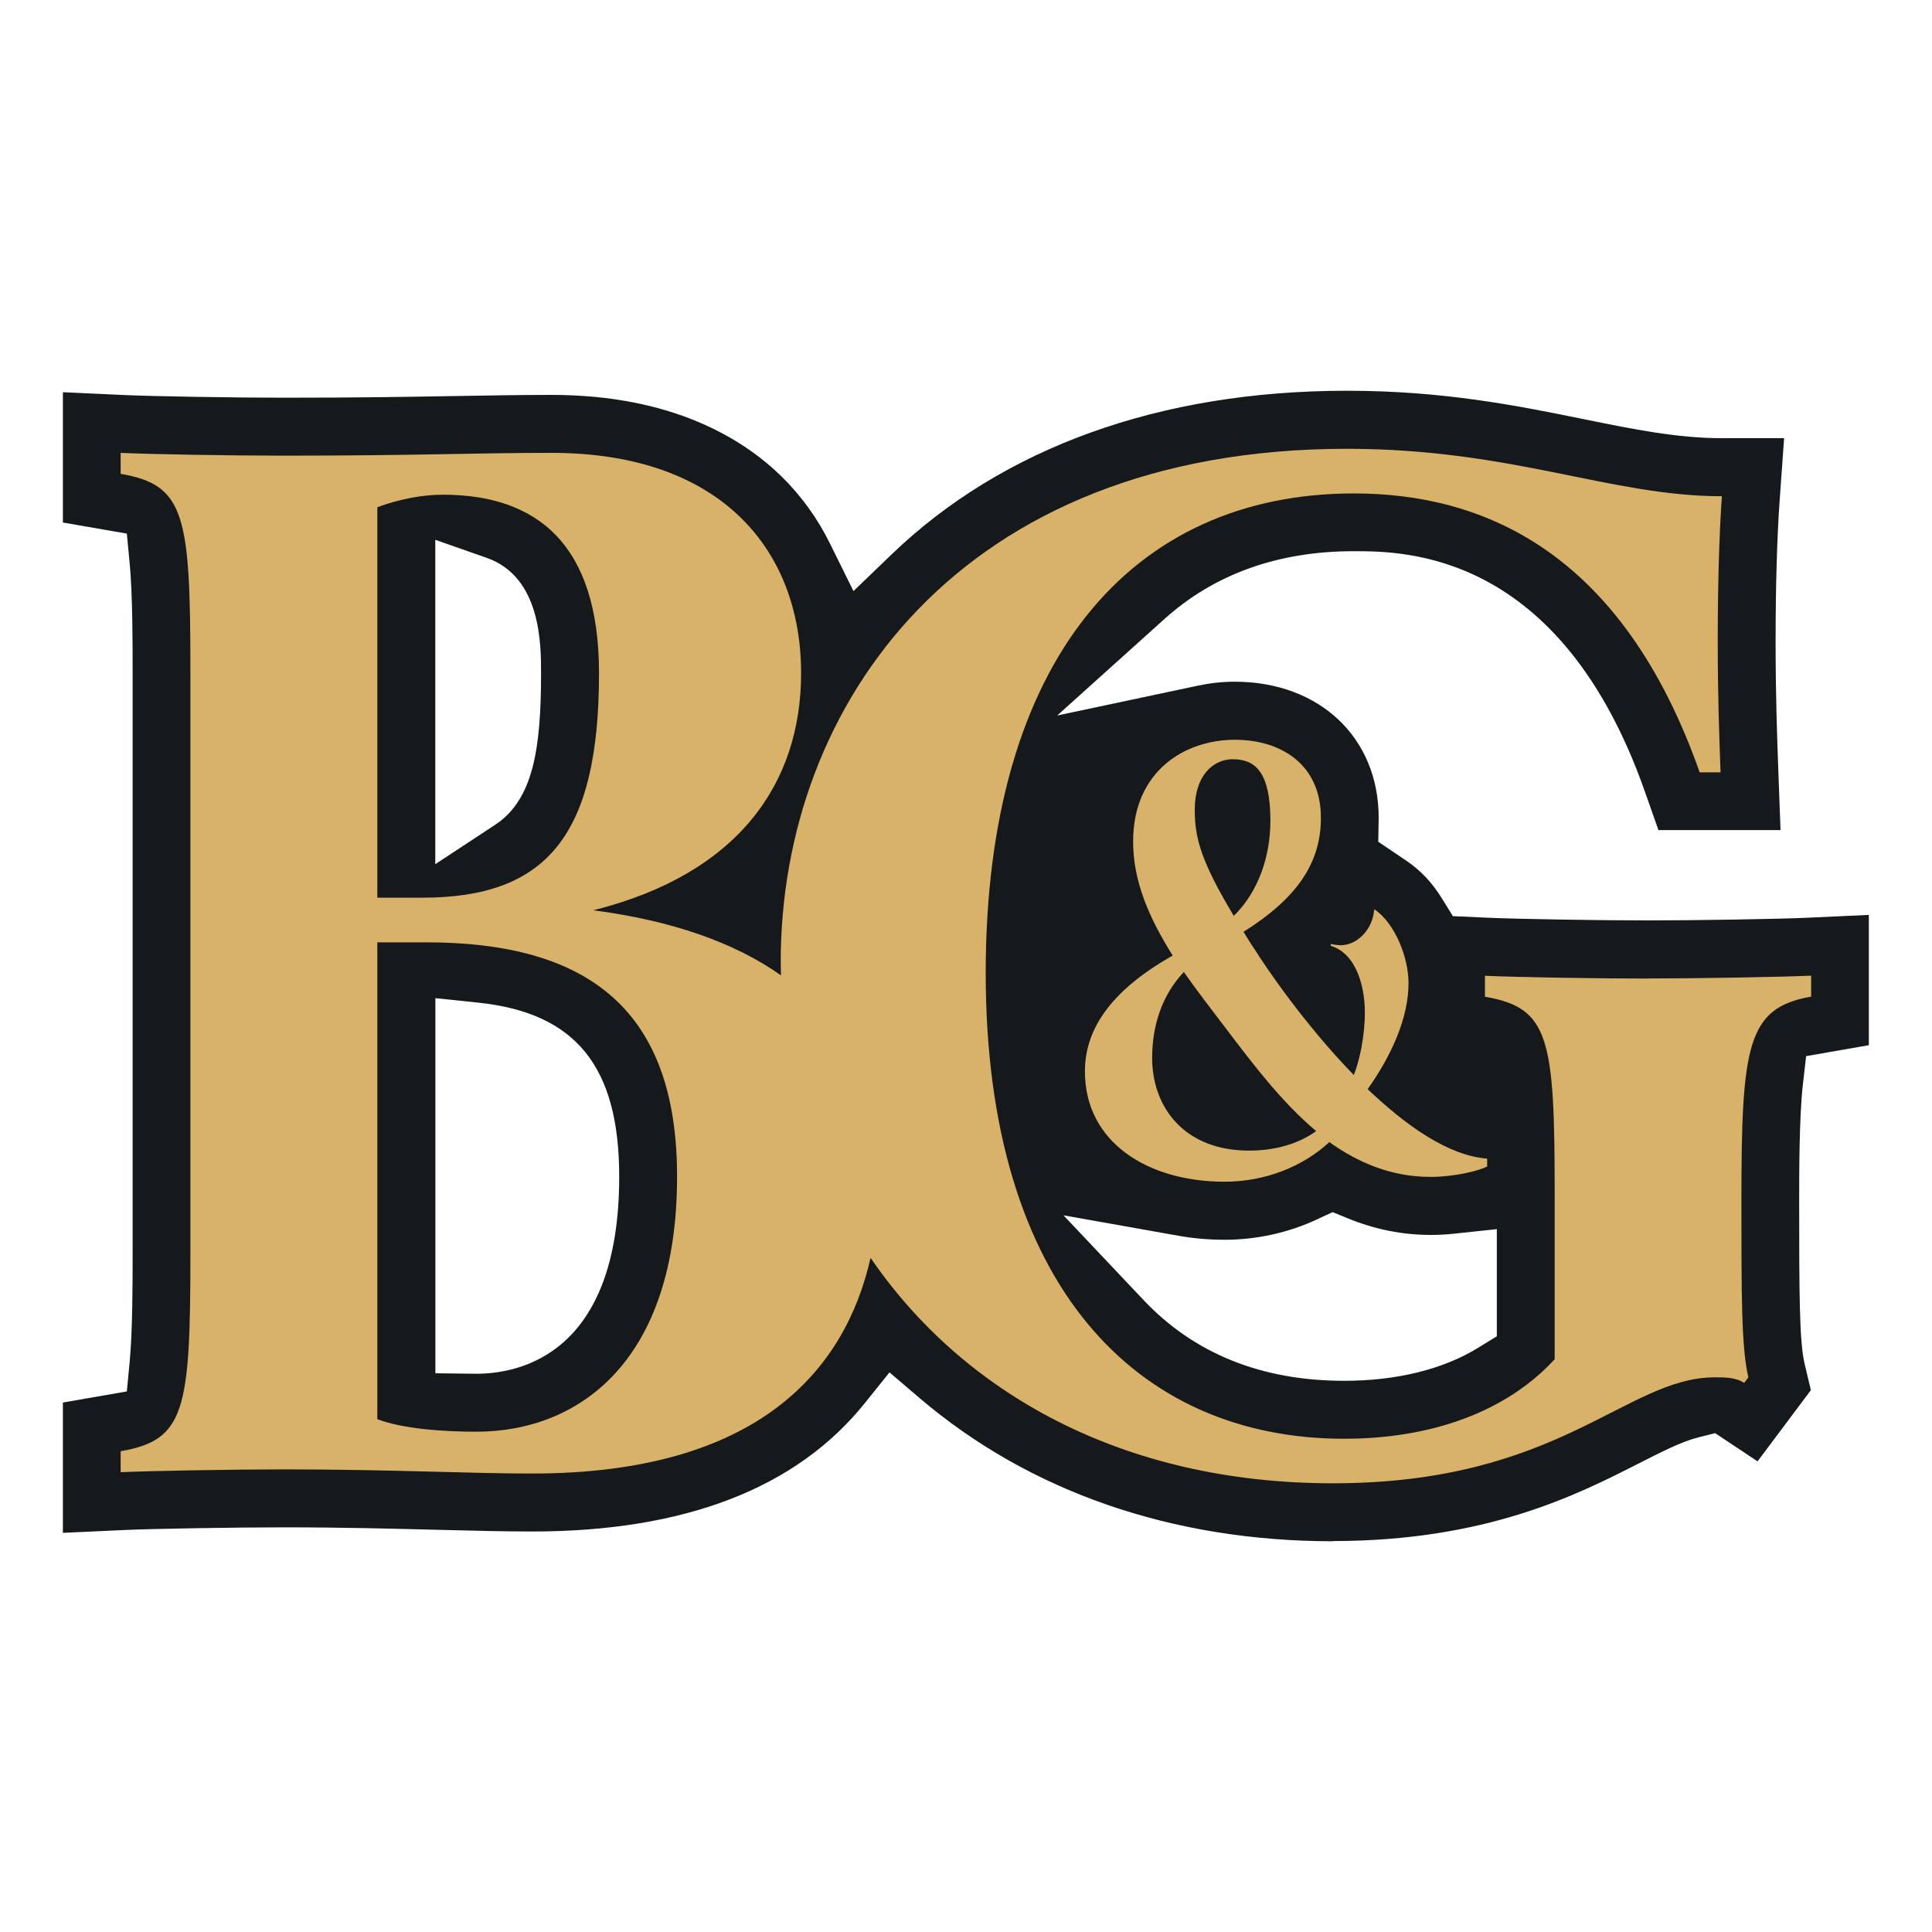
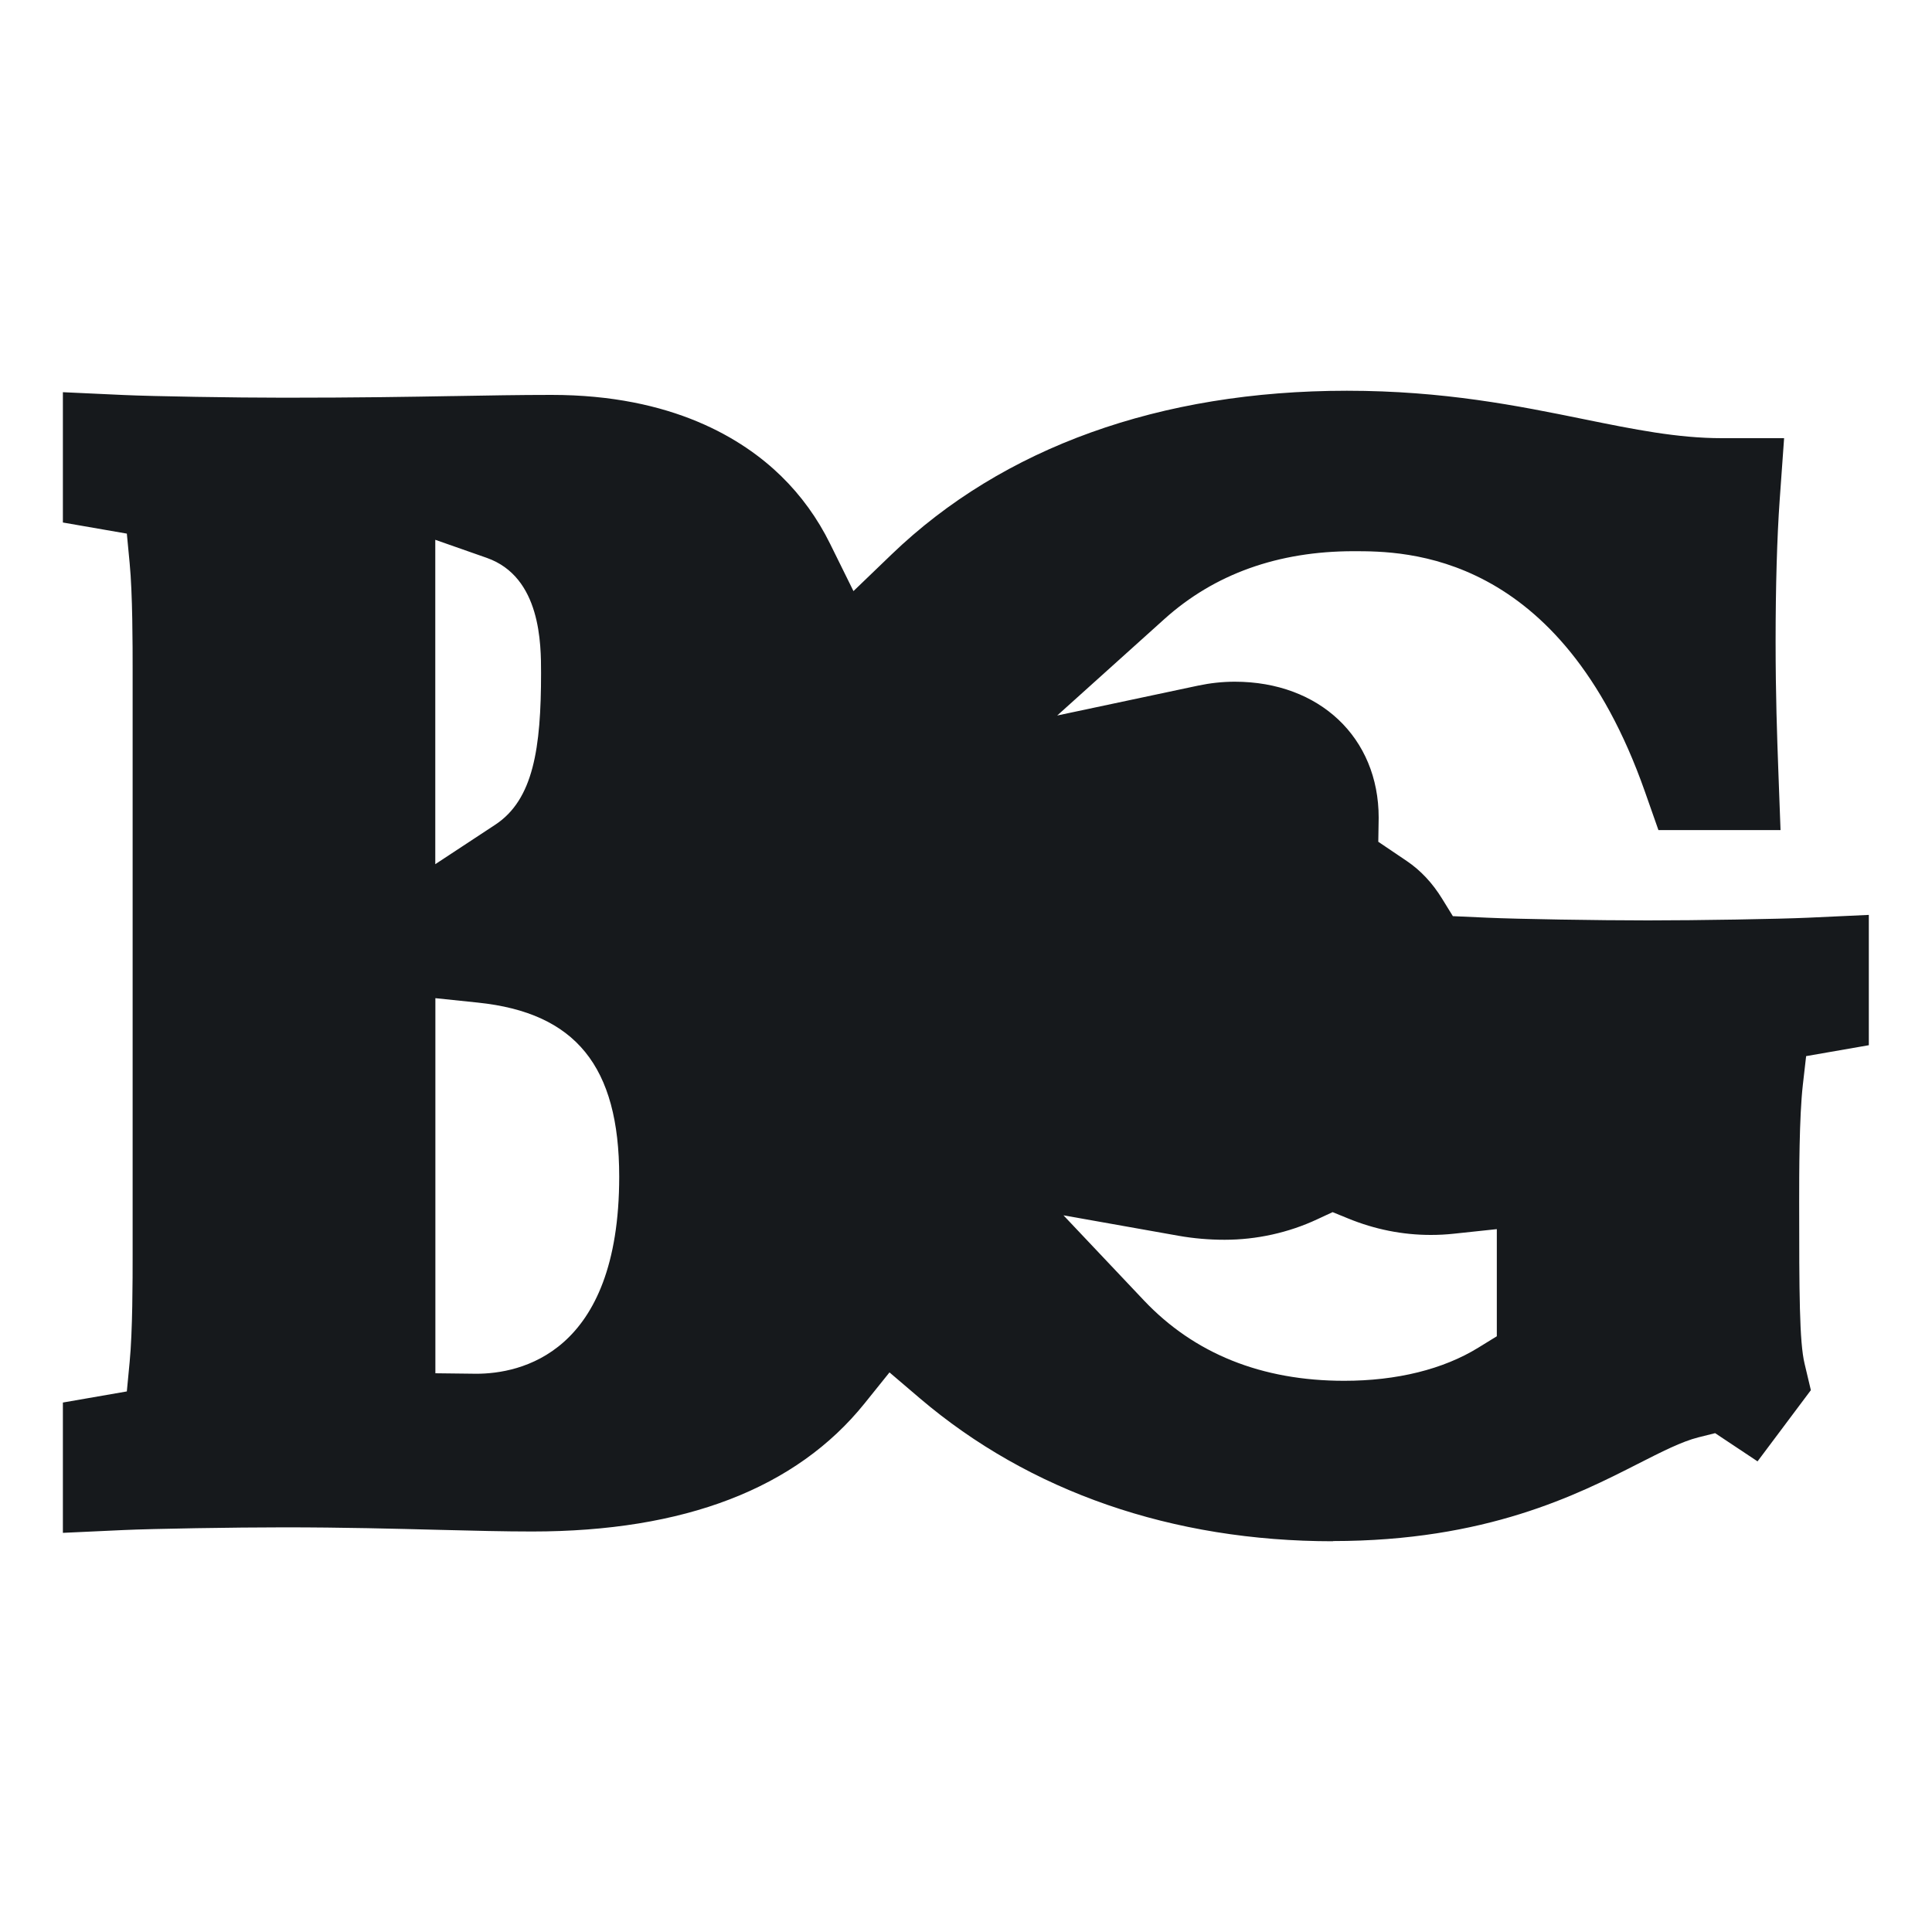
<svg xmlns="http://www.w3.org/2000/svg" id="State" width="480" height="480" viewBox="0 0 200 200">
  <defs>
    <style>.cls-1{fill:#d9b26a;}.cls-2{fill:#16191c;}</style>
  </defs>
  <path class="cls-2" d="M137.99,159.55c-16.62,0-31.41-5.12-42.78-14.81l-3.13-2.67-2.58,3.21c-7.08,8.8-18.65,13.26-34.42,13.26-2.88,0-5.99-.08-9.58-.17-4.69-.12-9.92-.26-16.11-.26-5.15,0-13.53,.14-16.61,.28l-6.27,.29v-13.49l6.62-1.15,.29-3.04c.31-3.19,.31-8.54,.31-11.12v-60.48c0-2.57,0-7.93-.31-11.12l-.29-3.04-6.62-1.15v-13.49l6.27,.29c3.08,.14,11.47,.28,16.62,.28,7.7,0,12.92-.09,17.52-.17h.12c3.55-.06,6.61-.12,10.06-.12,12.52,0,19.83,4.57,23.76,8.4,2.06,2.01,3.77,4.37,5.07,7.01l2.42,4.9,3.94-3.79c11.52-11.09,27.82-16.95,47.14-16.95,10.04,0,17.73,1.56,24.51,2.94,5.21,1.06,9.71,1.97,14.31,1.97h6.44l-.46,6.43c-.27,3.77-.42,8.95-.42,14.58s.15,9.76,.28,13.34l.23,6.22h-12.64l-1.41-4.01c-8.76-24.86-24.85-24.86-30.14-24.86-7.82,0-14.41,2.36-19.59,7.02l-11.1,9.99,14.61-3.1c1.23-.26,2.5-.4,3.77-.4,8.77,0,14.9,5.79,14.9,14.08l-.04,2.49,2.96,2c1.42,.96,2.65,2.27,3.65,3.9l1.11,1.8,3.57,.16c3.08,.14,11.47,.28,16.61,.28s13.53-.14,16.61-.28l6.27-.29v13.49l-6.49,1.13-.34,2.97c-.38,3.33-.38,9.23-.38,12.07,0,9.5,.02,14.56,.56,16.8l.65,2.74-5.52,7.37-4.39-2.92-1.72,.43c-1.73,.43-3.84,1.51-6.28,2.75-6.25,3.18-15.69,7.99-31.59,7.99Zm-19.58-24.94c5.22,5.52,12.2,8.33,20.74,8.33,5.45,0,10.26-1.19,13.9-3.44l1.9-1.17v-11.09l-4.42,.47c-.82,.09-1.63,.13-2.42,.13-2.91,0-5.78-.57-8.54-1.7l-1.62-.66-1.59,.74c-2.97,1.39-6.29,2.12-9.58,2.12-1.63,0-3.23-.14-4.76-.41l-11.93-2.12,8.32,8.8Zm-73.35,7.55l4.25,.05c4.45,0,14.79-1.99,14.79-20.41,0-11.41-4.51-16.96-14.62-18.01l-4.41-.46v38.84Zm0-52.7l6.2-4.08c3.96-2.6,4.75-7.94,4.75-15.7,0-2.98,0-9.95-5.62-11.93l-5.33-1.87v33.58Z" />
-   <path class="cls-1" d="M170.61,101.3c-5.34,0-13.71-.14-16.89-.29v2.17c6.64,1.15,7.22,4.19,7.22,20.35v17.18c-5.05,5.49-12.85,8.23-21.8,8.23-21.36,0-37.1-15.73-37.1-48.21s15.16-49.65,38.11-49.65c13.28,0,27.71,5.92,35.8,28.87h2.16c-.14-3.9-.29-7.94-.29-13.57s.14-10.97,.43-15.01c-11.55,0-21.65-4.91-38.83-4.91-40.13,0-58.6,26.56-58.6,53.12,0,.47,.02,.93,.03,1.39-4.89-3.46-11.44-5.69-19.43-6.74,15.01-3.75,21.51-13.14,21.51-24.54,0-12.56-8.08-22.81-25.84-22.81-7.94,0-14.15,.29-27.71,.29-5.34,0-13.71-.14-16.89-.29v2.17c6.64,1.15,7.22,4.19,7.22,20.35v60.48c0,16.17-.58,19.2-7.22,20.35v2.17c3.18-.14,11.55-.29,16.89-.29,11.11,0,19.2,.43,25.69,.43,23.47,0,32.44-10.76,35.05-22.33,9.49,13.87,25.93,23.34,47.86,23.34,23.53,0,30.31-10.97,39.55-10.97,1.01,0,2.16,0,3.03,.58l.43-.58c-.72-3.03-.72-8.37-.72-18.19,0-16.17,.58-20.06,7.22-21.22v-2.17c-3.18,.14-11.55,.29-16.89,.29ZM39.06,52.51c2.31-.87,4.76-1.3,6.78-1.3,9.82,0,16.17,5.2,16.17,18.48,0,16.89-5.48,23.24-18.33,23.24h-4.62V52.51Zm10.25,95.7c-3.32,0-7.65-.29-10.25-1.3v-49.36h5.05c16.89,0,25.98,7.07,25.98,24.25,0,19.05-10.1,26.41-20.79,26.41Zm92.99-54.09l-.06,.13c-.13,1.83-1.64,3.6-3.47,3.6-.32,0-.63-.06-1.01-.13v.19c2.71,.82,3.53,4.35,3.53,6.88s-.57,5.05-1.14,6.5c-5.17-5.3-9.28-11.42-10.22-12.94-.44-.63-.82-1.26-1.2-1.89,5.62-3.53,8.01-7.19,8.01-11.8,0-5.55-4.16-8.08-8.9-8.08-5.17,0-10.54,3.22-10.54,10.54,0,4.1,1.64,7.89,4.1,11.8-6.94,3.91-9.09,8.08-9.09,11.99,0,7.38,6.56,11.42,14.45,11.42,4.23,0,8.14-1.58,10.85-4.1,3.03,2.15,6.44,3.6,10.47,3.6,2.52,0,4.99-.63,5.87-1.07v-.82c-4.04-.31-8.39-3.41-12.37-7.19,2.46-3.47,4.23-7.38,4.23-10.98,0-2.65-1.39-6.18-3.53-7.64Zm-14.64-15.52c2.4,0,3.85,1.51,3.85,6.37,0,3.6-1.2,7.32-3.79,9.84-3.41-5.68-4.04-8.08-4.04-10.98,0-3.47,1.83-5.24,3.98-5.24Zm1.64,40.51c-6.75,0-10.03-4.54-10.03-9.59,0-3.34,1.01-6.5,3.28-8.9,1.32,1.89,2.84,3.85,4.42,5.93,2.78,3.66,5.74,7.57,9.28,10.54-1.83,1.32-4.23,2.02-6.94,2.02Z" />
</svg>